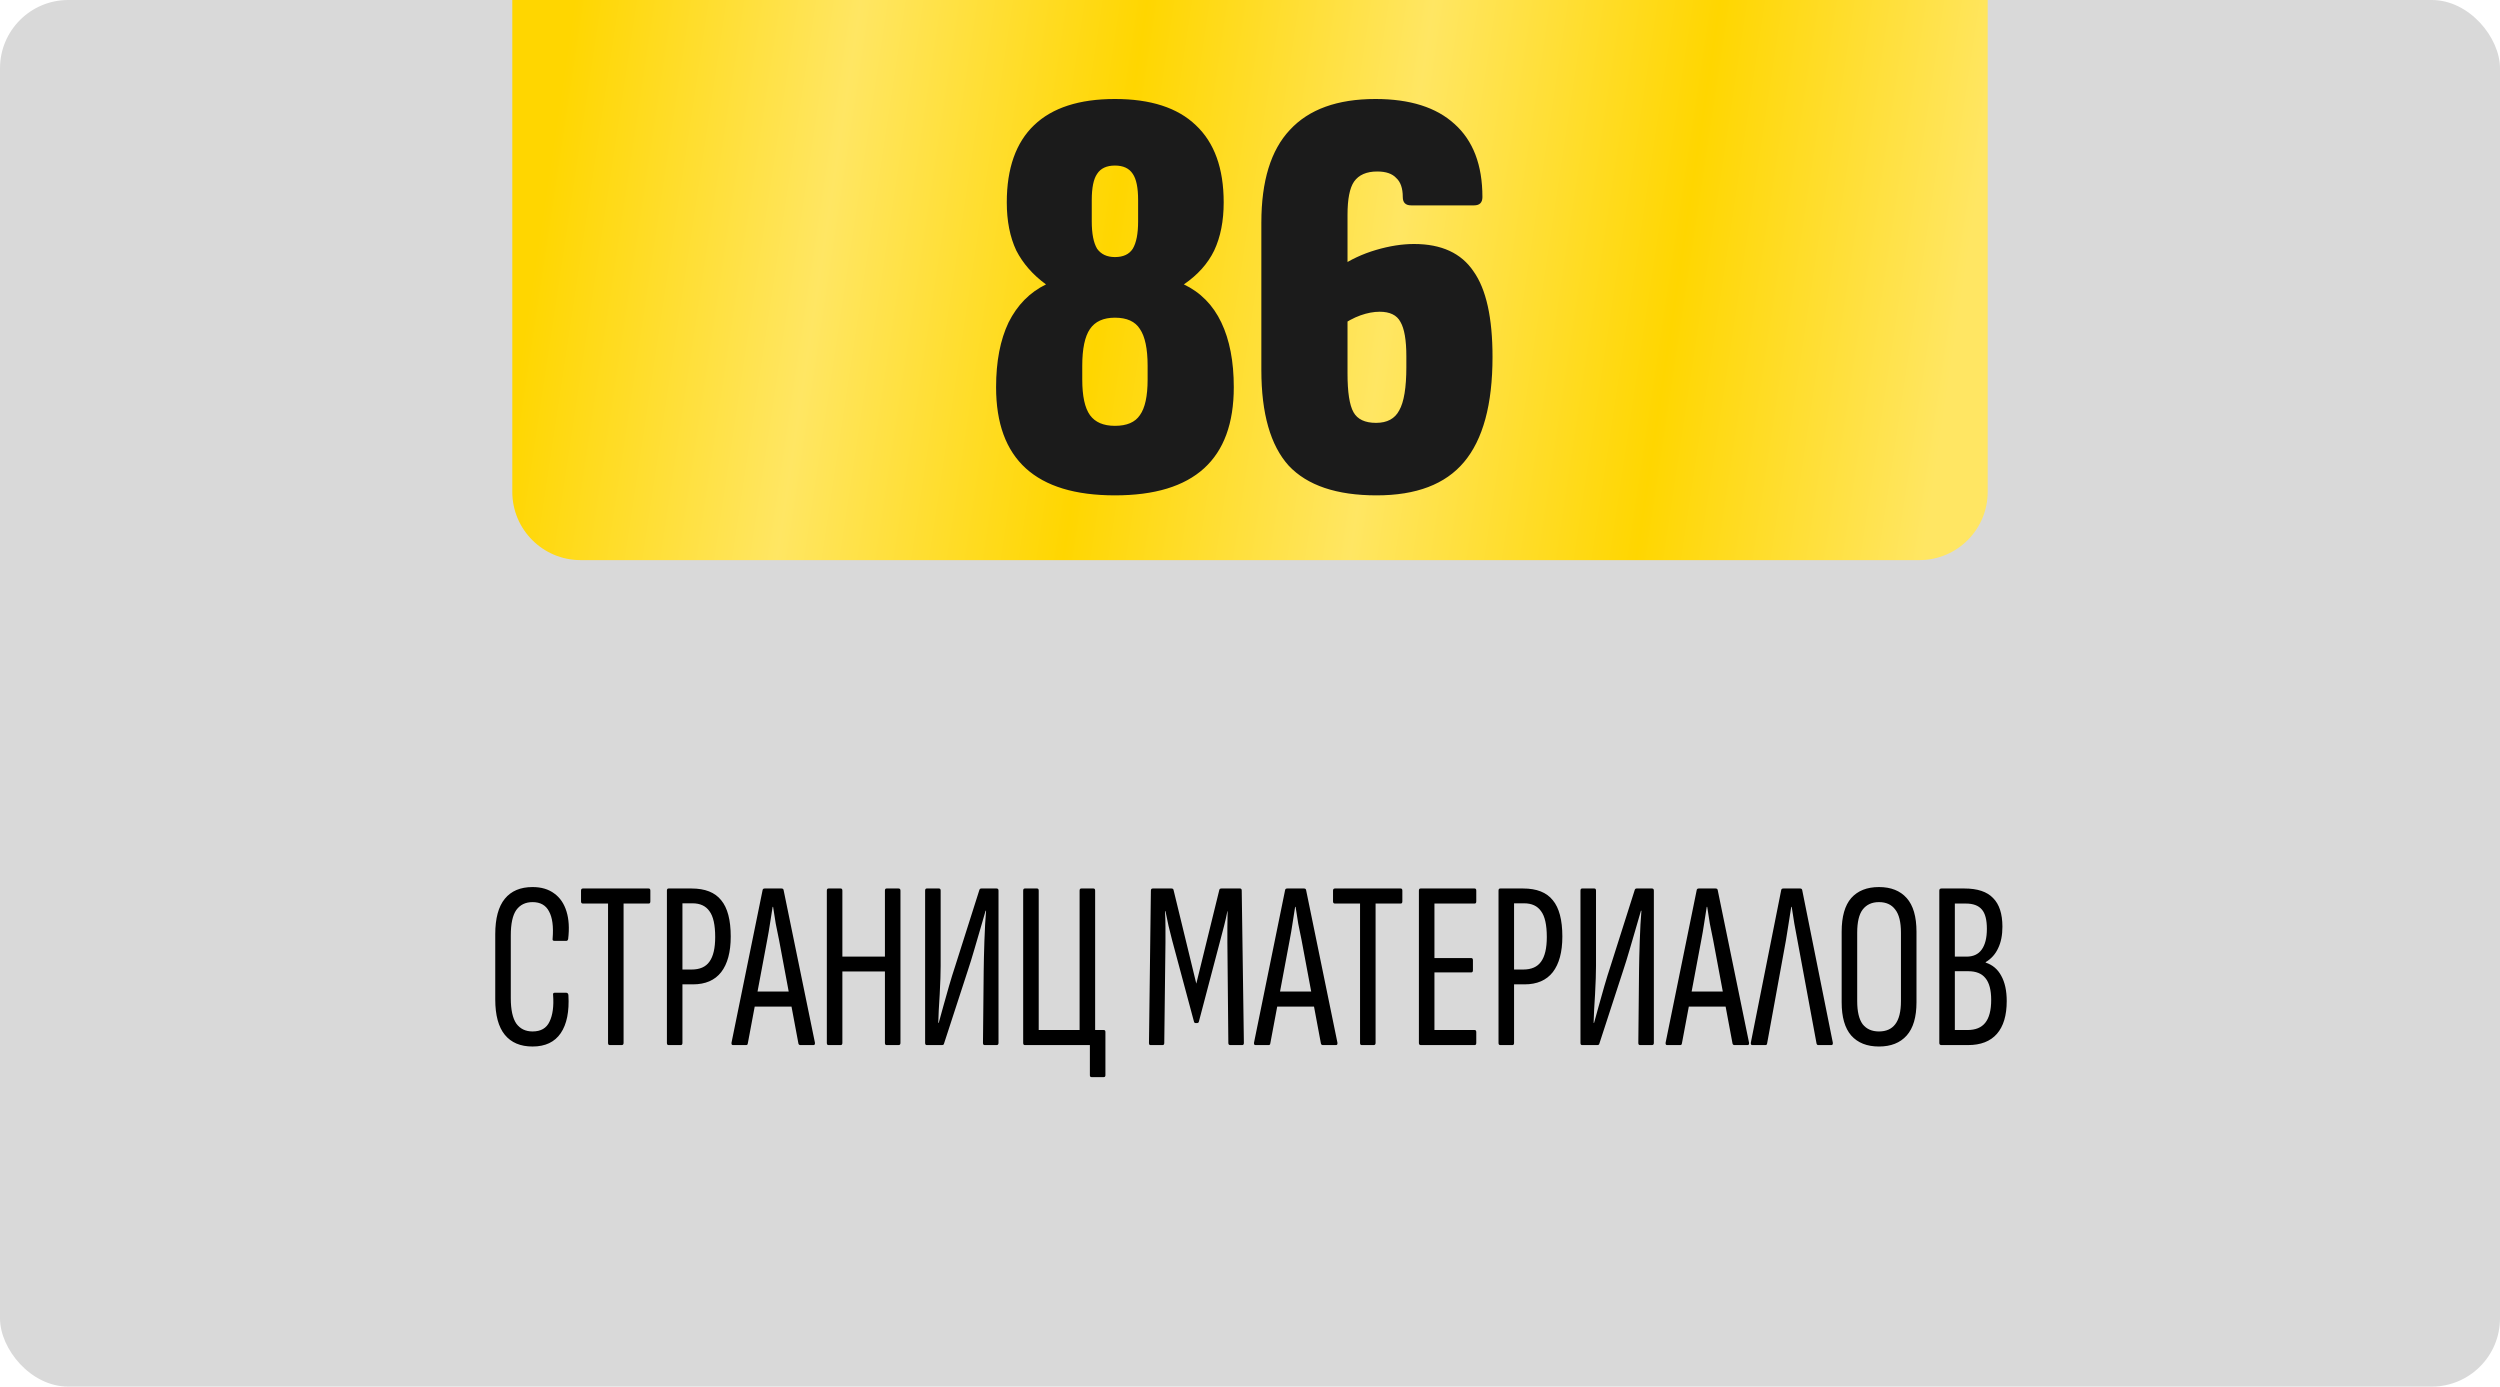
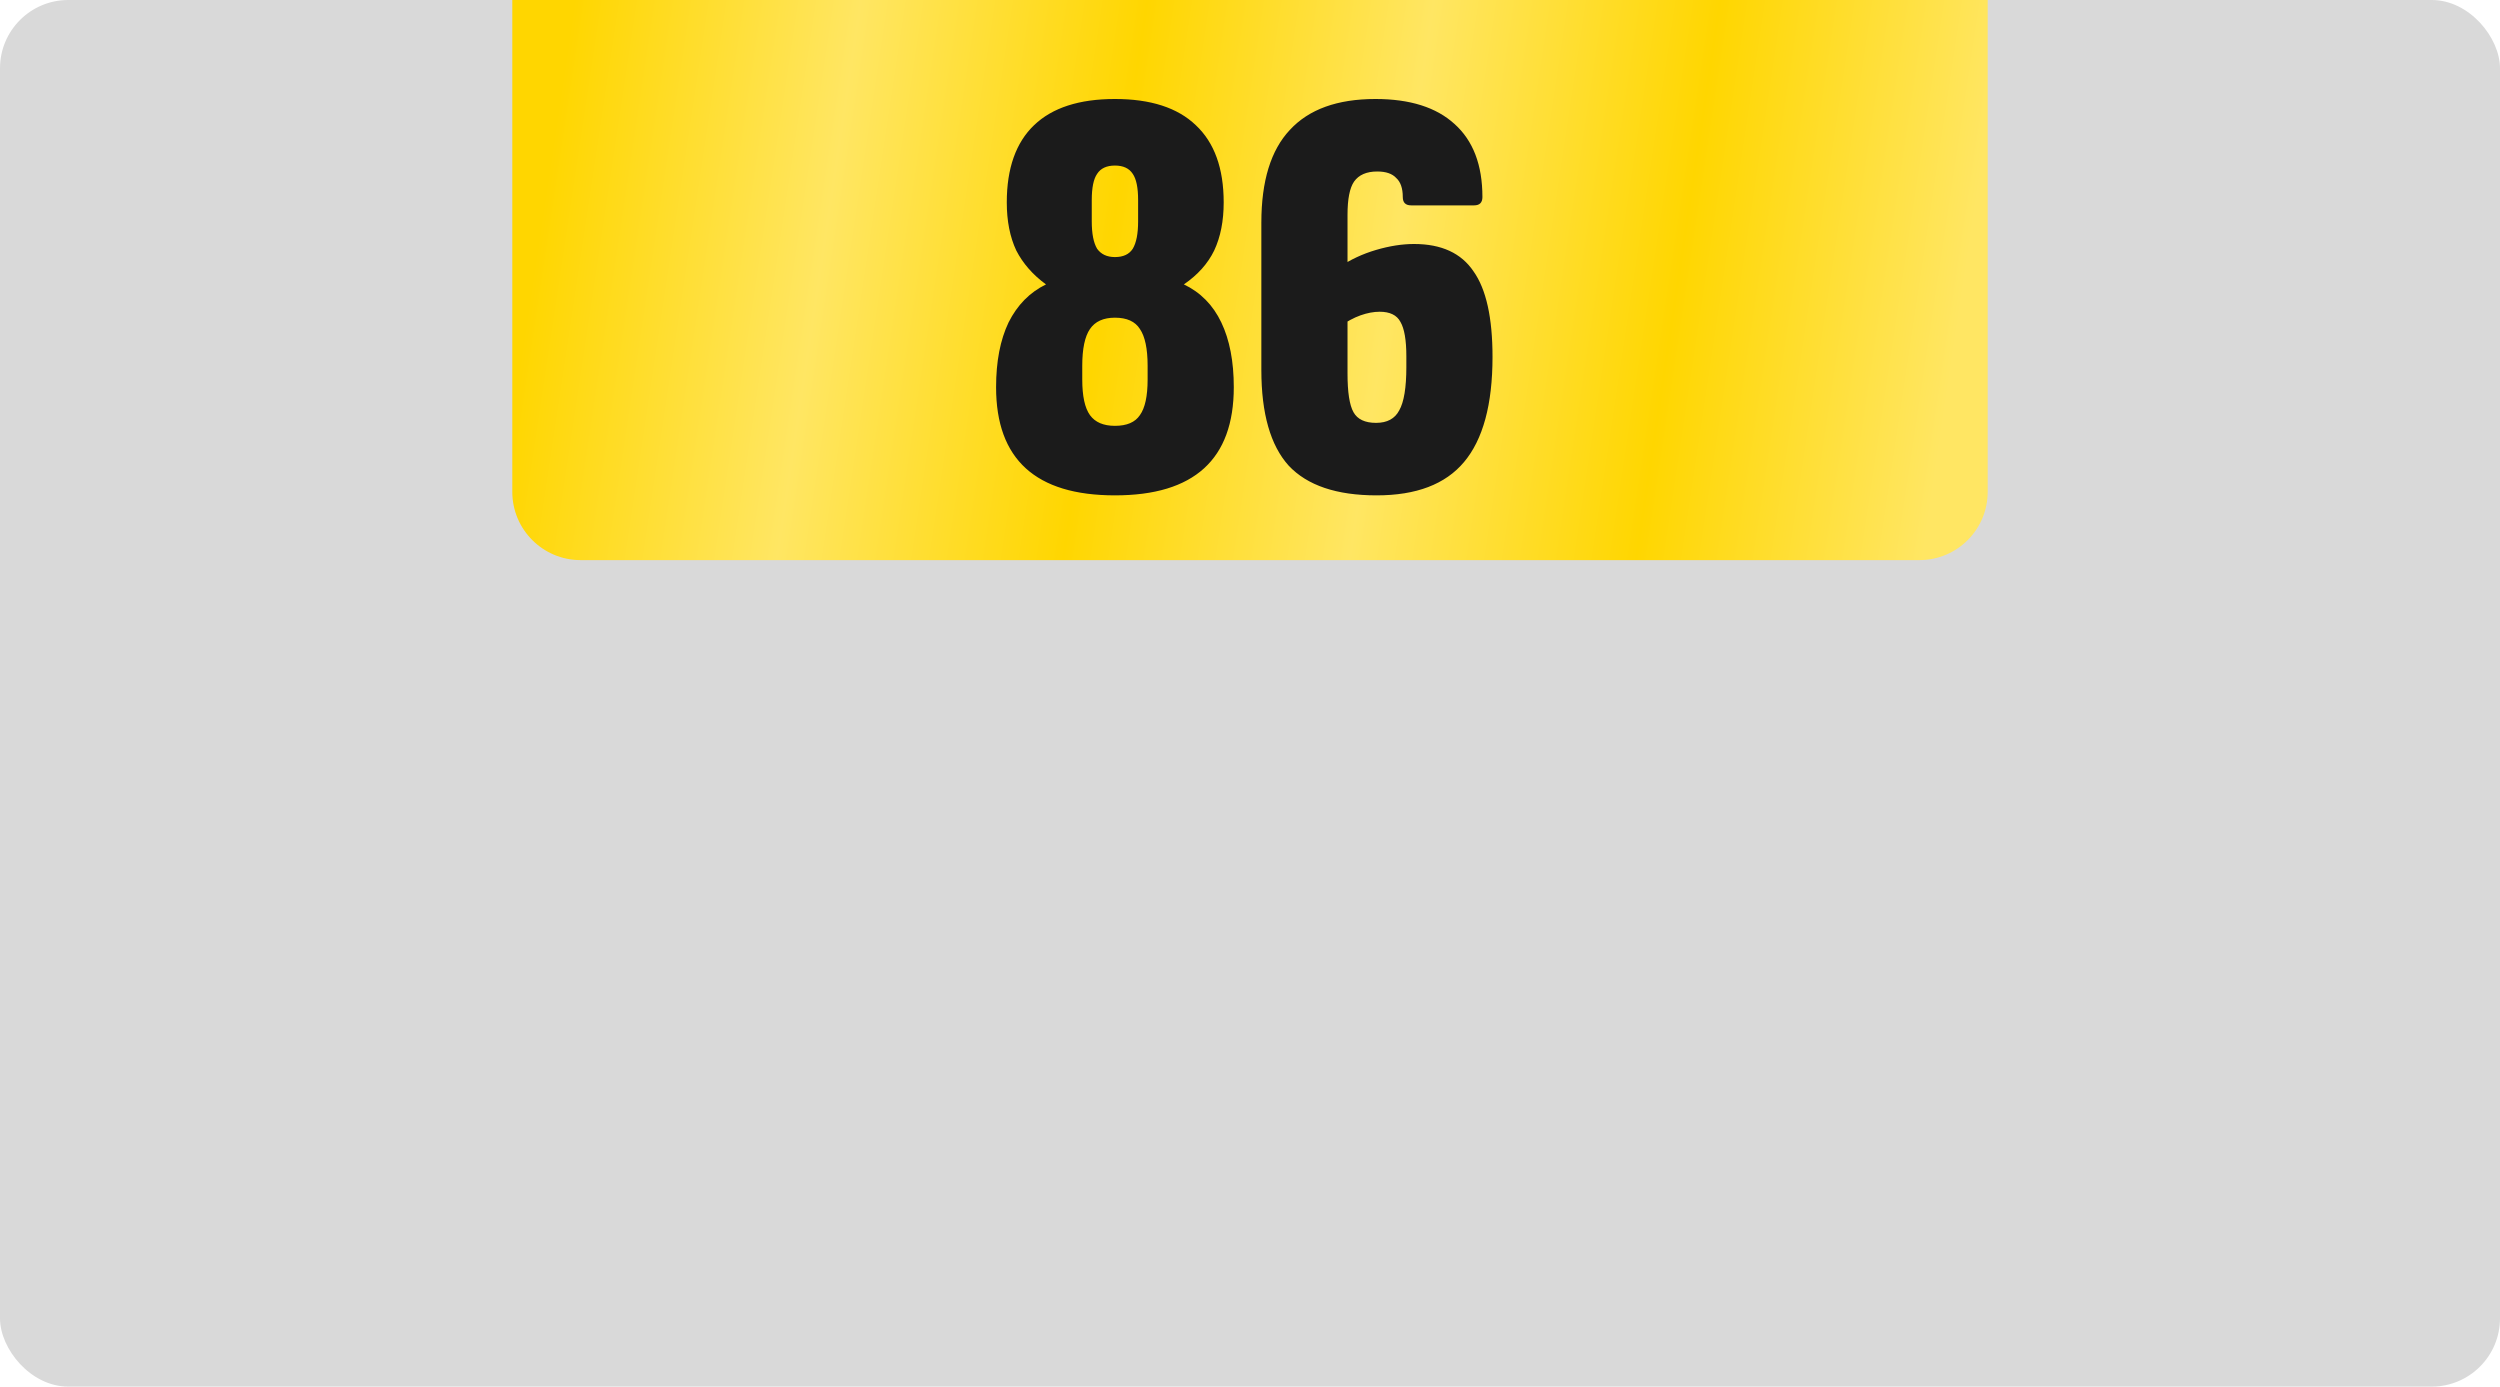
<svg xmlns="http://www.w3.org/2000/svg" width="366" height="203" viewBox="0 0 366 203" fill="none">
  <rect width="366" height="203" rx="10" fill="#D9D9D9" />
-   <path d="M77.965 153.21C76.192 153.21 74.838 152.638 73.905 151.495C72.972 150.352 72.505 148.625 72.505 146.315V136.76C72.505 134.45 72.972 132.723 73.905 131.58C74.838 130.437 76.192 129.865 77.965 129.865C79.248 129.865 80.31 130.18 81.15 130.81C81.99 131.417 82.585 132.292 82.935 133.435C83.285 134.555 83.367 135.897 83.18 137.46C83.133 137.647 83.052 137.74 82.935 137.74H81.15C80.94 137.74 80.858 137.623 80.905 137.39C81.045 135.64 80.87 134.322 80.38 133.435C79.913 132.525 79.108 132.07 77.965 132.07C76.938 132.07 76.145 132.455 75.585 133.225C75.048 133.995 74.78 135.232 74.78 136.935V146.14C74.78 147.82 75.048 149.057 75.585 149.85C76.145 150.62 76.938 151.005 77.965 151.005C79.178 151.005 80.007 150.527 80.45 149.57C80.917 148.613 81.092 147.318 80.975 145.685C80.928 145.452 81.01 145.335 81.22 145.335H82.865C83.075 145.335 83.192 145.452 83.215 145.685C83.355 148.088 82.982 149.943 82.095 151.25C81.208 152.557 79.832 153.21 77.965 153.21ZM89.262 153C89.099 153 89.017 152.895 89.017 152.685V132.28H85.342C85.155 132.28 85.062 132.175 85.062 131.965V130.39C85.062 130.18 85.155 130.075 85.342 130.075H94.967C95.13 130.075 95.212 130.18 95.212 130.39V131.965C95.212 132.175 95.13 132.28 94.967 132.28H91.292V152.685C91.292 152.895 91.198 153 91.012 153H89.262ZM97.879 153C97.716 153 97.635 152.895 97.635 152.685V130.39C97.635 130.18 97.716 130.075 97.879 130.075H101.239C103.223 130.075 104.669 130.647 105.579 131.79C106.513 132.91 106.979 134.683 106.979 137.11C106.979 139.373 106.513 141.112 105.579 142.325C104.646 143.515 103.269 144.11 101.449 144.11H99.909V152.685C99.909 152.895 99.828 153 99.665 153H97.879ZM99.909 141.94H101.239C102.453 141.94 103.328 141.555 103.864 140.785C104.424 140.015 104.704 138.813 104.704 137.18C104.704 135.407 104.424 134.147 103.864 133.4C103.328 132.63 102.499 132.245 101.379 132.245H99.909V141.94ZM107.302 153C107.139 153 107.069 152.883 107.092 152.65L111.642 130.32C111.665 130.157 111.77 130.075 111.957 130.075H114.407C114.594 130.075 114.699 130.157 114.722 130.32L119.307 152.65C119.33 152.883 119.26 153 119.097 153H117.172C117.032 153 116.939 152.93 116.892 152.79L114.057 137.635C113.894 136.818 113.73 136.013 113.567 135.22C113.427 134.403 113.299 133.587 113.182 132.77H113.112C112.995 133.587 112.867 134.403 112.727 135.22C112.61 136.013 112.47 136.83 112.307 137.67L109.472 152.79C109.449 152.93 109.367 153 109.227 153H107.302ZM110.102 147.365L110.522 145.16H115.772L116.262 147.365H110.102ZM121.293 153C121.129 153 121.048 152.895 121.048 152.685V130.39C121.048 130.18 121.129 130.075 121.293 130.075H123.078C123.241 130.075 123.323 130.18 123.323 130.39V140.05H129.553V130.39C129.553 130.18 129.634 130.075 129.798 130.075H131.548C131.734 130.075 131.828 130.18 131.828 130.39V152.685C131.828 152.895 131.734 153 131.548 153H129.798C129.634 153 129.553 152.895 129.553 152.685V142.22H123.323V152.685C123.323 152.895 123.241 153 123.078 153H121.293ZM135.682 153C135.519 153 135.437 152.895 135.437 152.685V130.39C135.437 130.18 135.519 130.075 135.682 130.075H137.467C137.631 130.075 137.712 130.18 137.712 130.39V141.415C137.712 141.882 137.701 142.488 137.677 143.235C137.654 143.958 137.619 144.74 137.572 145.58C137.526 146.397 137.479 147.178 137.432 147.925C137.409 148.648 137.386 149.255 137.362 149.745H137.432C137.619 149.068 137.841 148.263 138.097 147.33C138.354 146.373 138.634 145.382 138.937 144.355C139.241 143.305 139.544 142.325 139.847 141.415L143.382 130.285C143.429 130.145 143.522 130.075 143.662 130.075H145.902C146.089 130.075 146.182 130.18 146.182 130.39V152.685C146.182 152.895 146.089 153 145.902 153H144.152C143.989 153 143.907 152.895 143.907 152.685L144.012 142.15C144.012 141.59 144.024 140.925 144.047 140.155C144.071 139.385 144.094 138.58 144.117 137.74C144.164 136.9 144.199 136.095 144.222 135.325C144.269 134.555 144.316 133.89 144.362 133.33H144.292C144.082 134.1 143.826 134.987 143.522 135.99C143.242 136.993 142.939 138.032 142.612 139.105C142.309 140.155 141.994 141.17 141.667 142.15L138.202 152.79C138.179 152.93 138.074 153 137.887 153H135.682ZM159.803 157.69C159.639 157.69 159.558 157.597 159.558 157.41V153H150.038C149.874 153 149.793 152.895 149.793 152.685V130.39C149.793 130.18 149.874 130.075 150.038 130.075H151.823C151.986 130.075 152.068 130.18 152.068 130.39V150.795H158.053V130.39C158.053 130.18 158.134 130.075 158.298 130.075H160.083C160.246 130.075 160.328 130.18 160.328 130.39V150.795H161.588C161.751 150.795 161.833 150.888 161.833 151.075V157.41C161.833 157.597 161.751 157.69 161.588 157.69H159.803ZM168.419 153C168.279 153 168.209 152.895 168.209 152.685L168.489 130.39C168.489 130.18 168.582 130.075 168.769 130.075H171.499C171.686 130.075 171.791 130.157 171.814 130.32L175.139 144.005L178.499 130.32C178.522 130.157 178.627 130.075 178.814 130.075H181.544C181.707 130.075 181.789 130.18 181.789 130.39L182.104 152.685C182.104 152.895 182.022 153 181.859 153H180.109C179.922 153 179.829 152.895 179.829 152.685L179.689 137.985C179.689 137.308 179.689 136.562 179.689 135.745C179.689 134.928 179.701 134.147 179.724 133.4H179.689C179.549 134.123 179.386 134.847 179.199 135.57C179.012 136.293 178.826 137.005 178.639 137.705L175.524 149.535C175.501 149.698 175.396 149.78 175.209 149.78H175.069C174.906 149.78 174.812 149.698 174.789 149.535L171.604 137.67C171.417 136.97 171.242 136.27 171.079 135.57C170.916 134.847 170.764 134.123 170.624 133.4H170.554C170.601 134.147 170.624 134.928 170.624 135.745C170.624 136.538 170.624 137.273 170.624 137.95L170.449 152.685C170.449 152.895 170.367 153 170.204 153H168.419ZM183.796 153C183.633 153 183.563 152.883 183.586 152.65L188.136 130.32C188.16 130.157 188.265 130.075 188.451 130.075H190.901C191.088 130.075 191.193 130.157 191.216 130.32L195.801 152.65C195.825 152.883 195.755 153 195.591 153H193.666C193.526 153 193.433 152.93 193.386 152.79L190.551 137.635C190.388 136.818 190.225 136.013 190.061 135.22C189.921 134.403 189.793 133.587 189.676 132.77H189.606C189.49 133.587 189.361 134.403 189.221 135.22C189.105 136.013 188.965 136.83 188.801 137.67L185.966 152.79C185.943 152.93 185.861 153 185.721 153H183.796ZM186.596 147.365L187.016 145.16H192.266L192.756 147.365H186.596ZM199.355 153C199.191 153 199.11 152.895 199.11 152.685V132.28H195.435C195.248 132.28 195.155 132.175 195.155 131.965V130.39C195.155 130.18 195.248 130.075 195.435 130.075H205.06C205.223 130.075 205.305 130.18 205.305 130.39V131.965C205.305 132.175 205.223 132.28 205.06 132.28H201.385V152.685C201.385 152.895 201.291 153 201.105 153H199.355ZM208.007 153C207.821 153 207.727 152.895 207.727 152.685V130.39C207.727 130.18 207.809 130.075 207.972 130.075H215.882C216.046 130.075 216.127 130.18 216.127 130.39V131.965C216.127 132.175 216.046 132.28 215.882 132.28H210.002V140.26H215.392C215.556 140.26 215.637 140.365 215.637 140.575V142.045C215.637 142.255 215.556 142.36 215.392 142.36H210.002V150.795H215.882C216.046 150.795 216.127 150.9 216.127 151.11V152.685C216.127 152.895 216.046 153 215.882 153H208.007ZM219.628 153C219.464 153 219.383 152.895 219.383 152.685V130.39C219.383 130.18 219.464 130.075 219.628 130.075H222.988C224.971 130.075 226.418 130.647 227.328 131.79C228.261 132.91 228.728 134.683 228.728 137.11C228.728 139.373 228.261 141.112 227.328 142.325C226.394 143.515 225.018 144.11 223.198 144.11H221.658V152.685C221.658 152.895 221.576 153 221.413 153H219.628ZM221.658 141.94H222.988C224.201 141.94 225.076 141.555 225.613 140.785C226.173 140.015 226.453 138.813 226.453 137.18C226.453 135.407 226.173 134.147 225.613 133.4C225.076 132.63 224.248 132.245 223.128 132.245H221.658V141.94ZM231.625 153C231.461 153 231.38 152.895 231.38 152.685V130.39C231.38 130.18 231.461 130.075 231.625 130.075H233.41C233.573 130.075 233.655 130.18 233.655 130.39V141.415C233.655 141.882 233.643 142.488 233.62 143.235C233.596 143.958 233.561 144.74 233.515 145.58C233.468 146.397 233.421 147.178 233.375 147.925C233.351 148.648 233.328 149.255 233.305 149.745H233.375C233.561 149.068 233.783 148.263 234.04 147.33C234.296 146.373 234.576 145.382 234.88 144.355C235.183 143.305 235.486 142.325 235.79 141.415L239.325 130.285C239.371 130.145 239.465 130.075 239.605 130.075H241.845C242.031 130.075 242.125 130.18 242.125 130.39V152.685C242.125 152.895 242.031 153 241.845 153H240.095C239.931 153 239.85 152.895 239.85 152.685L239.955 142.15C239.955 141.59 239.966 140.925 239.99 140.155C240.013 139.385 240.036 138.58 240.06 137.74C240.106 136.9 240.141 136.095 240.165 135.325C240.211 134.555 240.258 133.89 240.305 133.33H240.235C240.025 134.1 239.768 134.987 239.465 135.99C239.185 136.993 238.881 138.032 238.555 139.105C238.251 140.155 237.936 141.17 237.61 142.15L234.145 152.79C234.121 152.93 234.016 153 233.83 153H231.625ZM244.055 153C243.892 153 243.822 152.883 243.845 152.65L248.395 130.32C248.418 130.157 248.523 130.075 248.71 130.075H251.16C251.347 130.075 251.452 130.157 251.475 130.32L256.06 152.65C256.083 152.883 256.013 153 255.85 153H253.925C253.785 153 253.692 152.93 253.645 152.79L250.81 137.635C250.647 136.818 250.483 136.013 250.32 135.22C250.18 134.403 250.052 133.587 249.935 132.77H249.865C249.748 133.587 249.62 134.403 249.48 135.22C249.363 136.013 249.223 136.83 249.06 137.67L246.225 152.79C246.202 152.93 246.12 153 245.98 153H244.055ZM246.855 147.365L247.275 145.16H252.525L253.015 147.365H246.855ZM256.531 153C256.367 153 256.297 152.883 256.321 152.65L260.766 130.32C260.789 130.157 260.894 130.075 261.081 130.075H263.531C263.717 130.075 263.822 130.157 263.846 130.32L268.326 152.65C268.349 152.883 268.279 153 268.116 153H266.191C266.074 153 265.992 152.93 265.946 152.79L263.146 137.67C262.982 136.83 262.831 136.013 262.691 135.22C262.551 134.403 262.422 133.587 262.306 132.77H262.236C262.119 133.587 261.991 134.403 261.851 135.22C261.734 136.013 261.606 136.818 261.466 137.635L258.701 152.79C258.677 152.93 258.596 153 258.456 153H256.531ZM275.079 153.21C273.329 153.21 271.976 152.673 271.019 151.6C270.086 150.527 269.619 148.905 269.619 146.735V136.41C269.619 134.193 270.086 132.548 271.019 131.475C271.976 130.402 273.329 129.865 275.079 129.865C276.829 129.865 278.183 130.402 279.139 131.475C280.096 132.548 280.574 134.193 280.574 136.41V146.735C280.574 148.905 280.096 150.527 279.139 151.6C278.183 152.673 276.829 153.21 275.079 153.21ZM275.079 151.005C276.129 151.005 276.923 150.655 277.459 149.955C278.019 149.232 278.299 148.1 278.299 146.56V136.55C278.299 134.987 278.019 133.855 277.459 133.155C276.923 132.432 276.129 132.07 275.079 132.07C274.053 132.07 273.259 132.432 272.699 133.155C272.163 133.855 271.894 134.987 271.894 136.55V146.56C271.894 148.1 272.163 149.232 272.699 149.955C273.259 150.655 274.053 151.005 275.079 151.005ZM284.229 153C284.019 153 283.914 152.895 283.914 152.685V130.39C283.914 130.18 284.019 130.075 284.229 130.075H287.589C289.502 130.075 290.902 130.542 291.789 131.475C292.699 132.385 293.154 133.785 293.154 135.675C293.154 136.912 292.944 137.962 292.524 138.825C292.127 139.688 291.52 140.365 290.704 140.855V140.925C291.707 141.252 292.465 141.893 292.979 142.85C293.515 143.807 293.784 145.043 293.784 146.56C293.784 148.66 293.305 150.258 292.349 151.355C291.392 152.452 289.98 153 288.114 153H284.229ZM286.189 150.795H288.044C289.21 150.795 290.074 150.445 290.634 149.745C291.217 149.022 291.509 147.902 291.509 146.385C291.509 144.938 291.229 143.877 290.669 143.2C290.132 142.523 289.292 142.185 288.149 142.185H286.189V150.795ZM286.189 140.05H287.904C288.884 140.05 289.619 139.712 290.109 139.035C290.622 138.335 290.879 137.32 290.879 135.99C290.879 134.66 290.634 133.715 290.144 133.155C289.654 132.572 288.872 132.28 287.799 132.28H286.189V140.05Z" fill="black" />
-   <path d="M75 0H291V72C291 77.523 286.523 82 281 82H85C79.477 82 75 77.523 75 72V0Z" fill="#D9D9D9" />
  <path d="M75 0H291V72C291 77.523 286.523 82 281 82H85C79.477 82 75 77.523 75 72V0Z" fill="url(#paint0_linear_245_126)" />
  <path d="M163.227 72.522C151.627 72.522 145.827 67.244 145.827 56.688C145.827 52.918 146.436 49.757 147.654 47.205C148.93 44.653 150.757 42.797 153.135 41.637C151.221 40.245 149.771 38.592 148.785 36.678C147.857 34.706 147.393 32.357 147.393 29.631C147.393 24.643 148.727 20.873 151.395 18.321C154.063 15.769 158.007 14.493 163.227 14.493C168.447 14.493 172.391 15.769 175.059 18.321C177.785 20.873 179.148 24.643 179.148 29.631C179.148 32.357 178.684 34.706 177.756 36.678C176.828 38.592 175.349 40.245 173.319 41.637C175.755 42.797 177.582 44.653 178.8 47.205C180.018 49.757 180.627 52.918 180.627 56.688C180.627 67.244 174.827 72.522 163.227 72.522ZM163.227 62.343C164.967 62.343 166.185 61.821 166.881 60.777C167.635 59.733 168.012 57.993 168.012 55.557V53.556C168.012 51.062 167.635 49.264 166.881 48.162C166.185 47.06 164.967 46.509 163.227 46.509C161.545 46.509 160.327 47.06 159.573 48.162C158.819 49.264 158.442 51.062 158.442 53.556V55.557C158.442 57.993 158.819 59.733 159.573 60.777C160.327 61.821 161.545 62.343 163.227 62.343ZM163.227 37.635C164.445 37.635 165.315 37.229 165.837 36.417C166.359 35.547 166.62 34.213 166.62 32.415V29.283C166.62 27.485 166.359 26.209 165.837 25.455C165.315 24.643 164.445 24.237 163.227 24.237C162.009 24.237 161.139 24.643 160.617 25.455C160.095 26.209 159.834 27.485 159.834 29.283V32.415C159.834 34.213 160.095 35.547 160.617 36.417C161.197 37.229 162.067 37.635 163.227 37.635ZM201.54 72.522C195.682 72.522 191.39 71.072 188.664 68.172C185.996 65.214 184.662 60.545 184.662 54.165V32.589C184.662 26.499 186.054 21.975 188.838 19.017C191.622 16.001 195.798 14.493 201.366 14.493C206.412 14.493 210.269 15.711 212.937 18.147C215.663 20.583 217.026 24.15 217.026 28.848C217.026 29.66 216.62 30.066 215.808 30.066H206.586C205.774 30.066 205.368 29.66 205.368 28.848C205.368 27.572 205.049 26.644 204.411 26.064C203.831 25.426 202.903 25.107 201.627 25.107C200.061 25.107 198.93 25.6 198.234 26.586C197.596 27.514 197.277 29.138 197.277 31.458V54.687C197.277 57.413 197.567 59.298 198.147 60.342C198.727 61.386 199.829 61.908 201.453 61.908C203.077 61.908 204.208 61.299 204.846 60.081C205.542 58.863 205.89 56.746 205.89 53.73V52.164C205.89 49.786 205.6 48.104 205.02 47.118C204.498 46.132 203.483 45.639 201.975 45.639C201.105 45.639 200.177 45.813 199.191 46.161C198.205 46.509 197.132 47.089 195.972 47.901L196.059 39.114C197.683 38.012 199.481 37.171 201.453 36.591C203.425 36.011 205.281 35.721 207.021 35.721C211.023 35.721 213.923 37.055 215.721 39.723C217.577 42.333 218.505 46.509 218.505 52.251C218.505 59.211 217.113 64.344 214.329 67.65C211.603 70.898 207.34 72.522 201.54 72.522Z" fill="#1B1B1B" />
  <defs>
    <linearGradient id="paint0_linear_245_126" x1="77.552" y1="43.582" x2="282.583" y2="74.465" gradientUnits="userSpaceOnUse">
      <stop stop-color="#FFD600" />
      <stop offset="0.2" stop-color="#FFE663" />
      <stop offset="0.4" stop-color="#FFD600" />
      <stop offset="0.6" stop-color="#FFE663" />
      <stop offset="0.8" stop-color="#FFD600" />
      <stop offset="1" stop-color="#FFE663" />
    </linearGradient>
  </defs>
</svg>